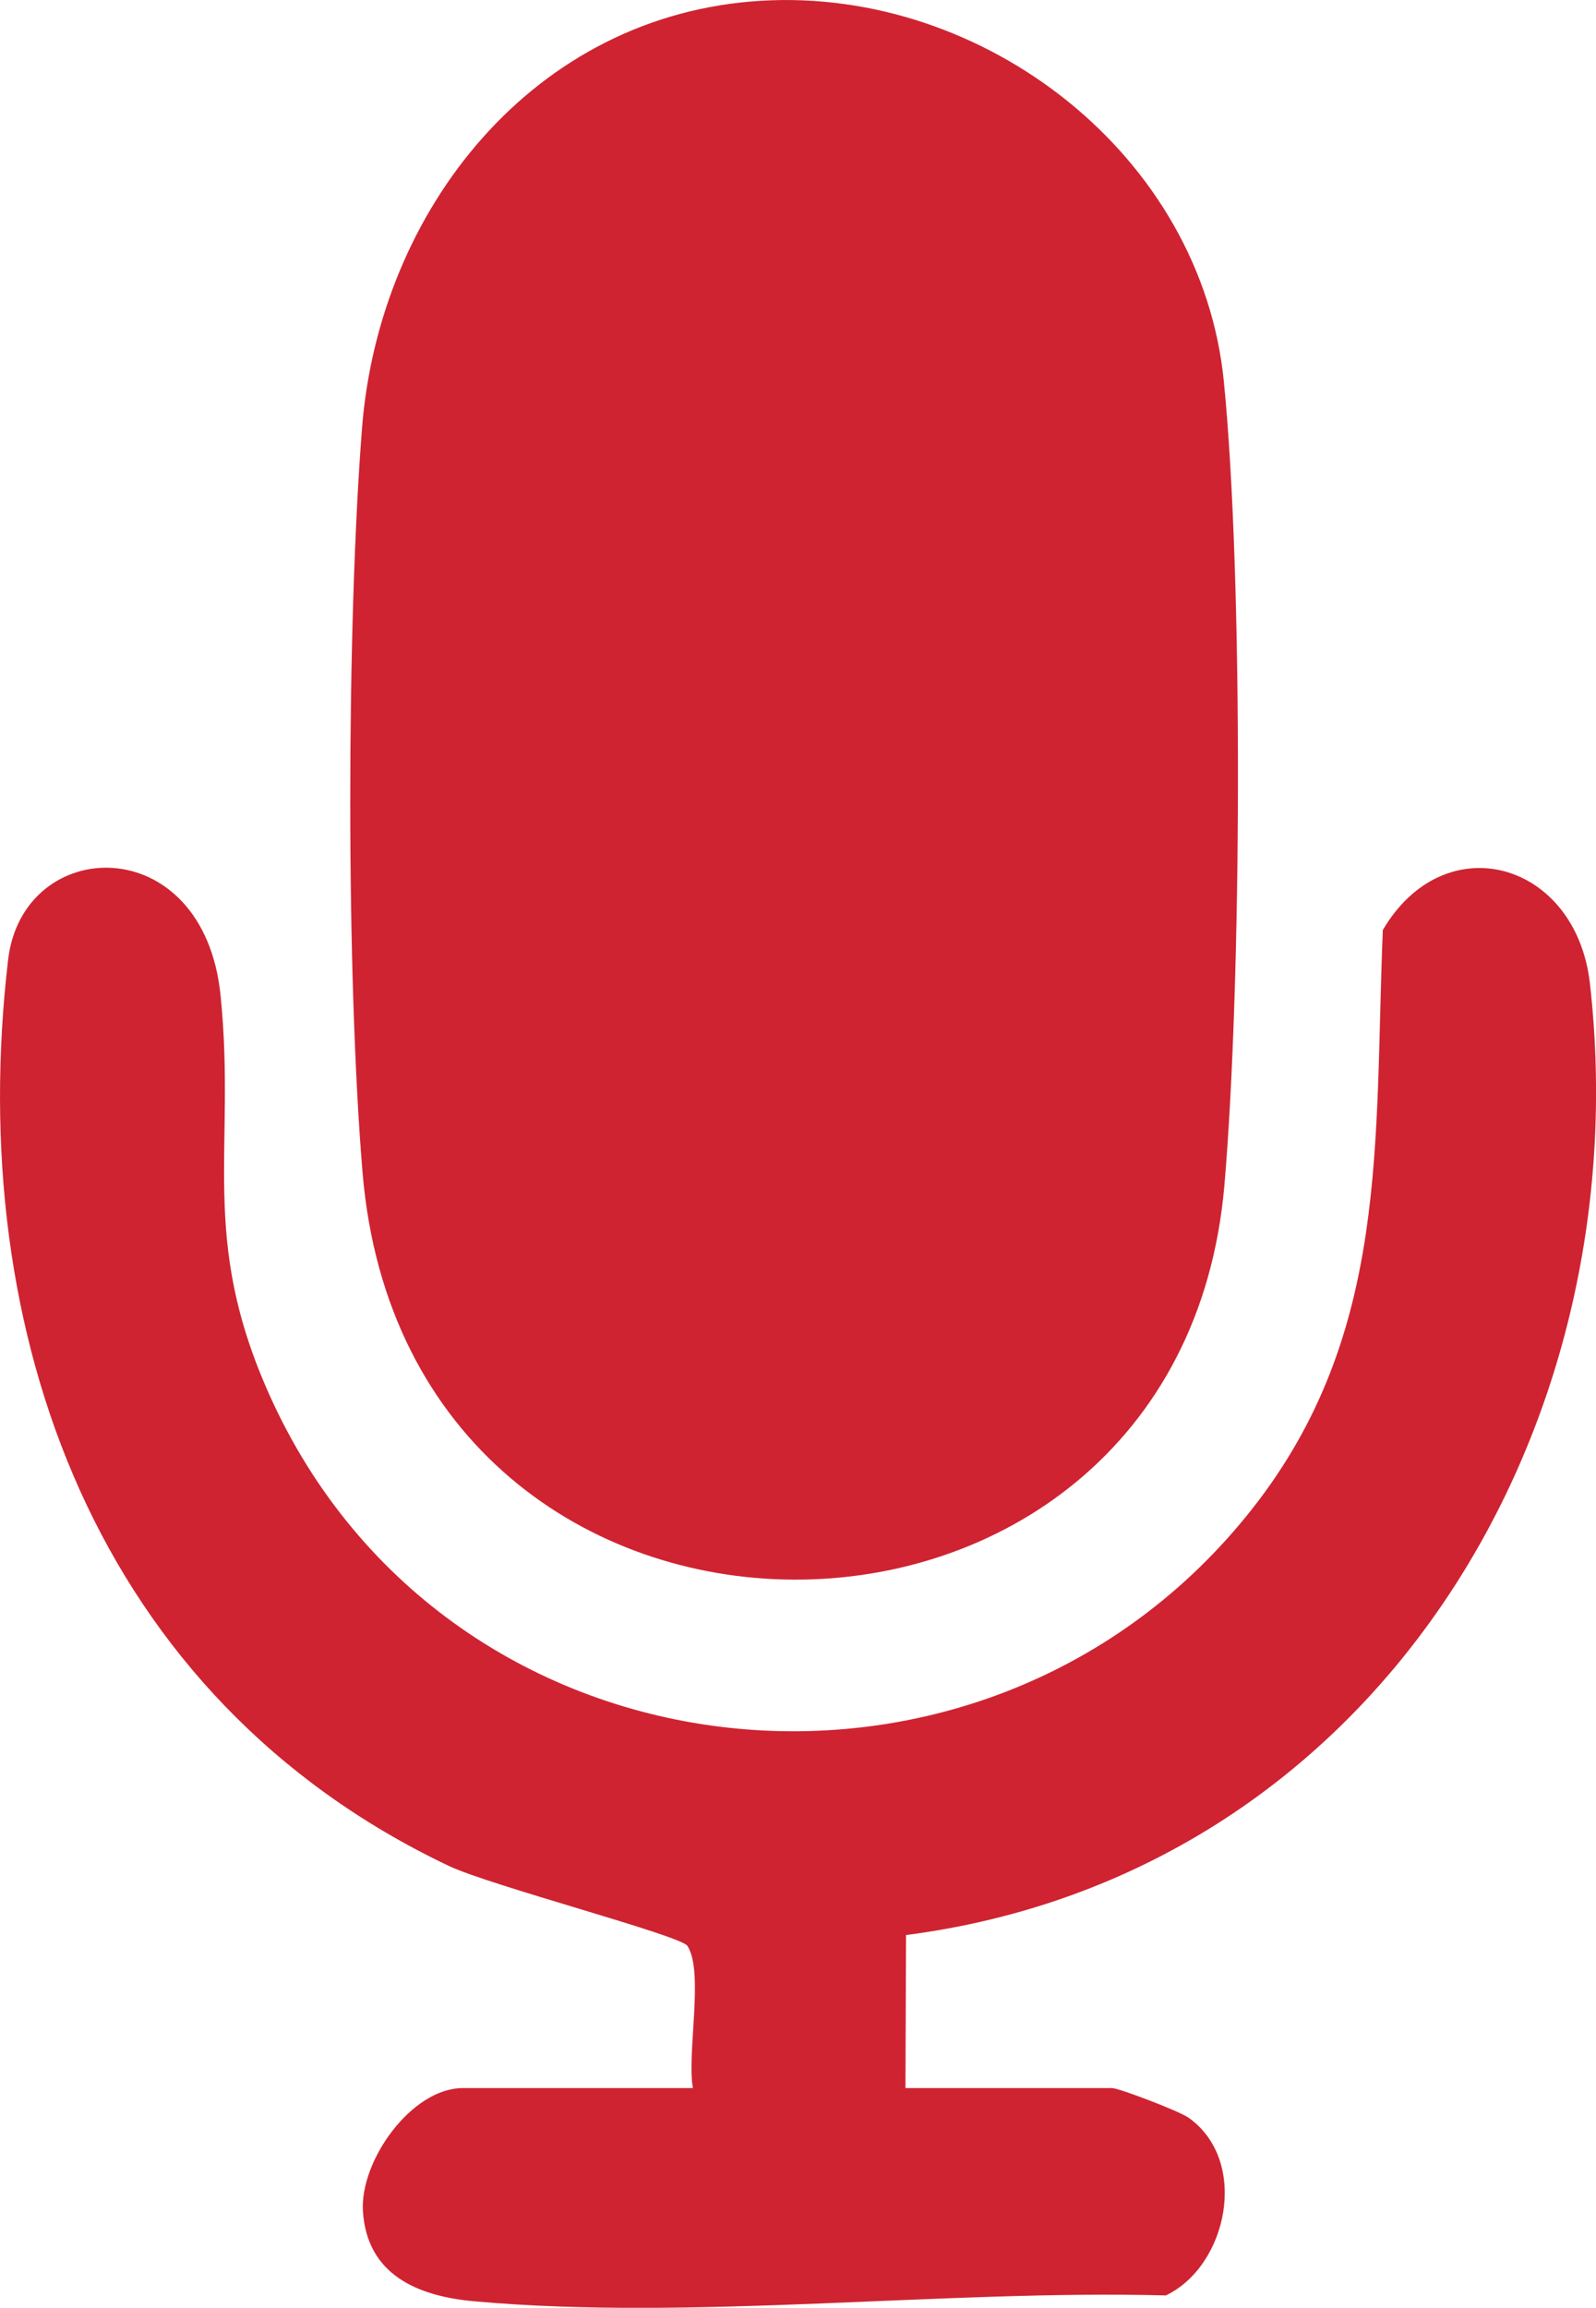
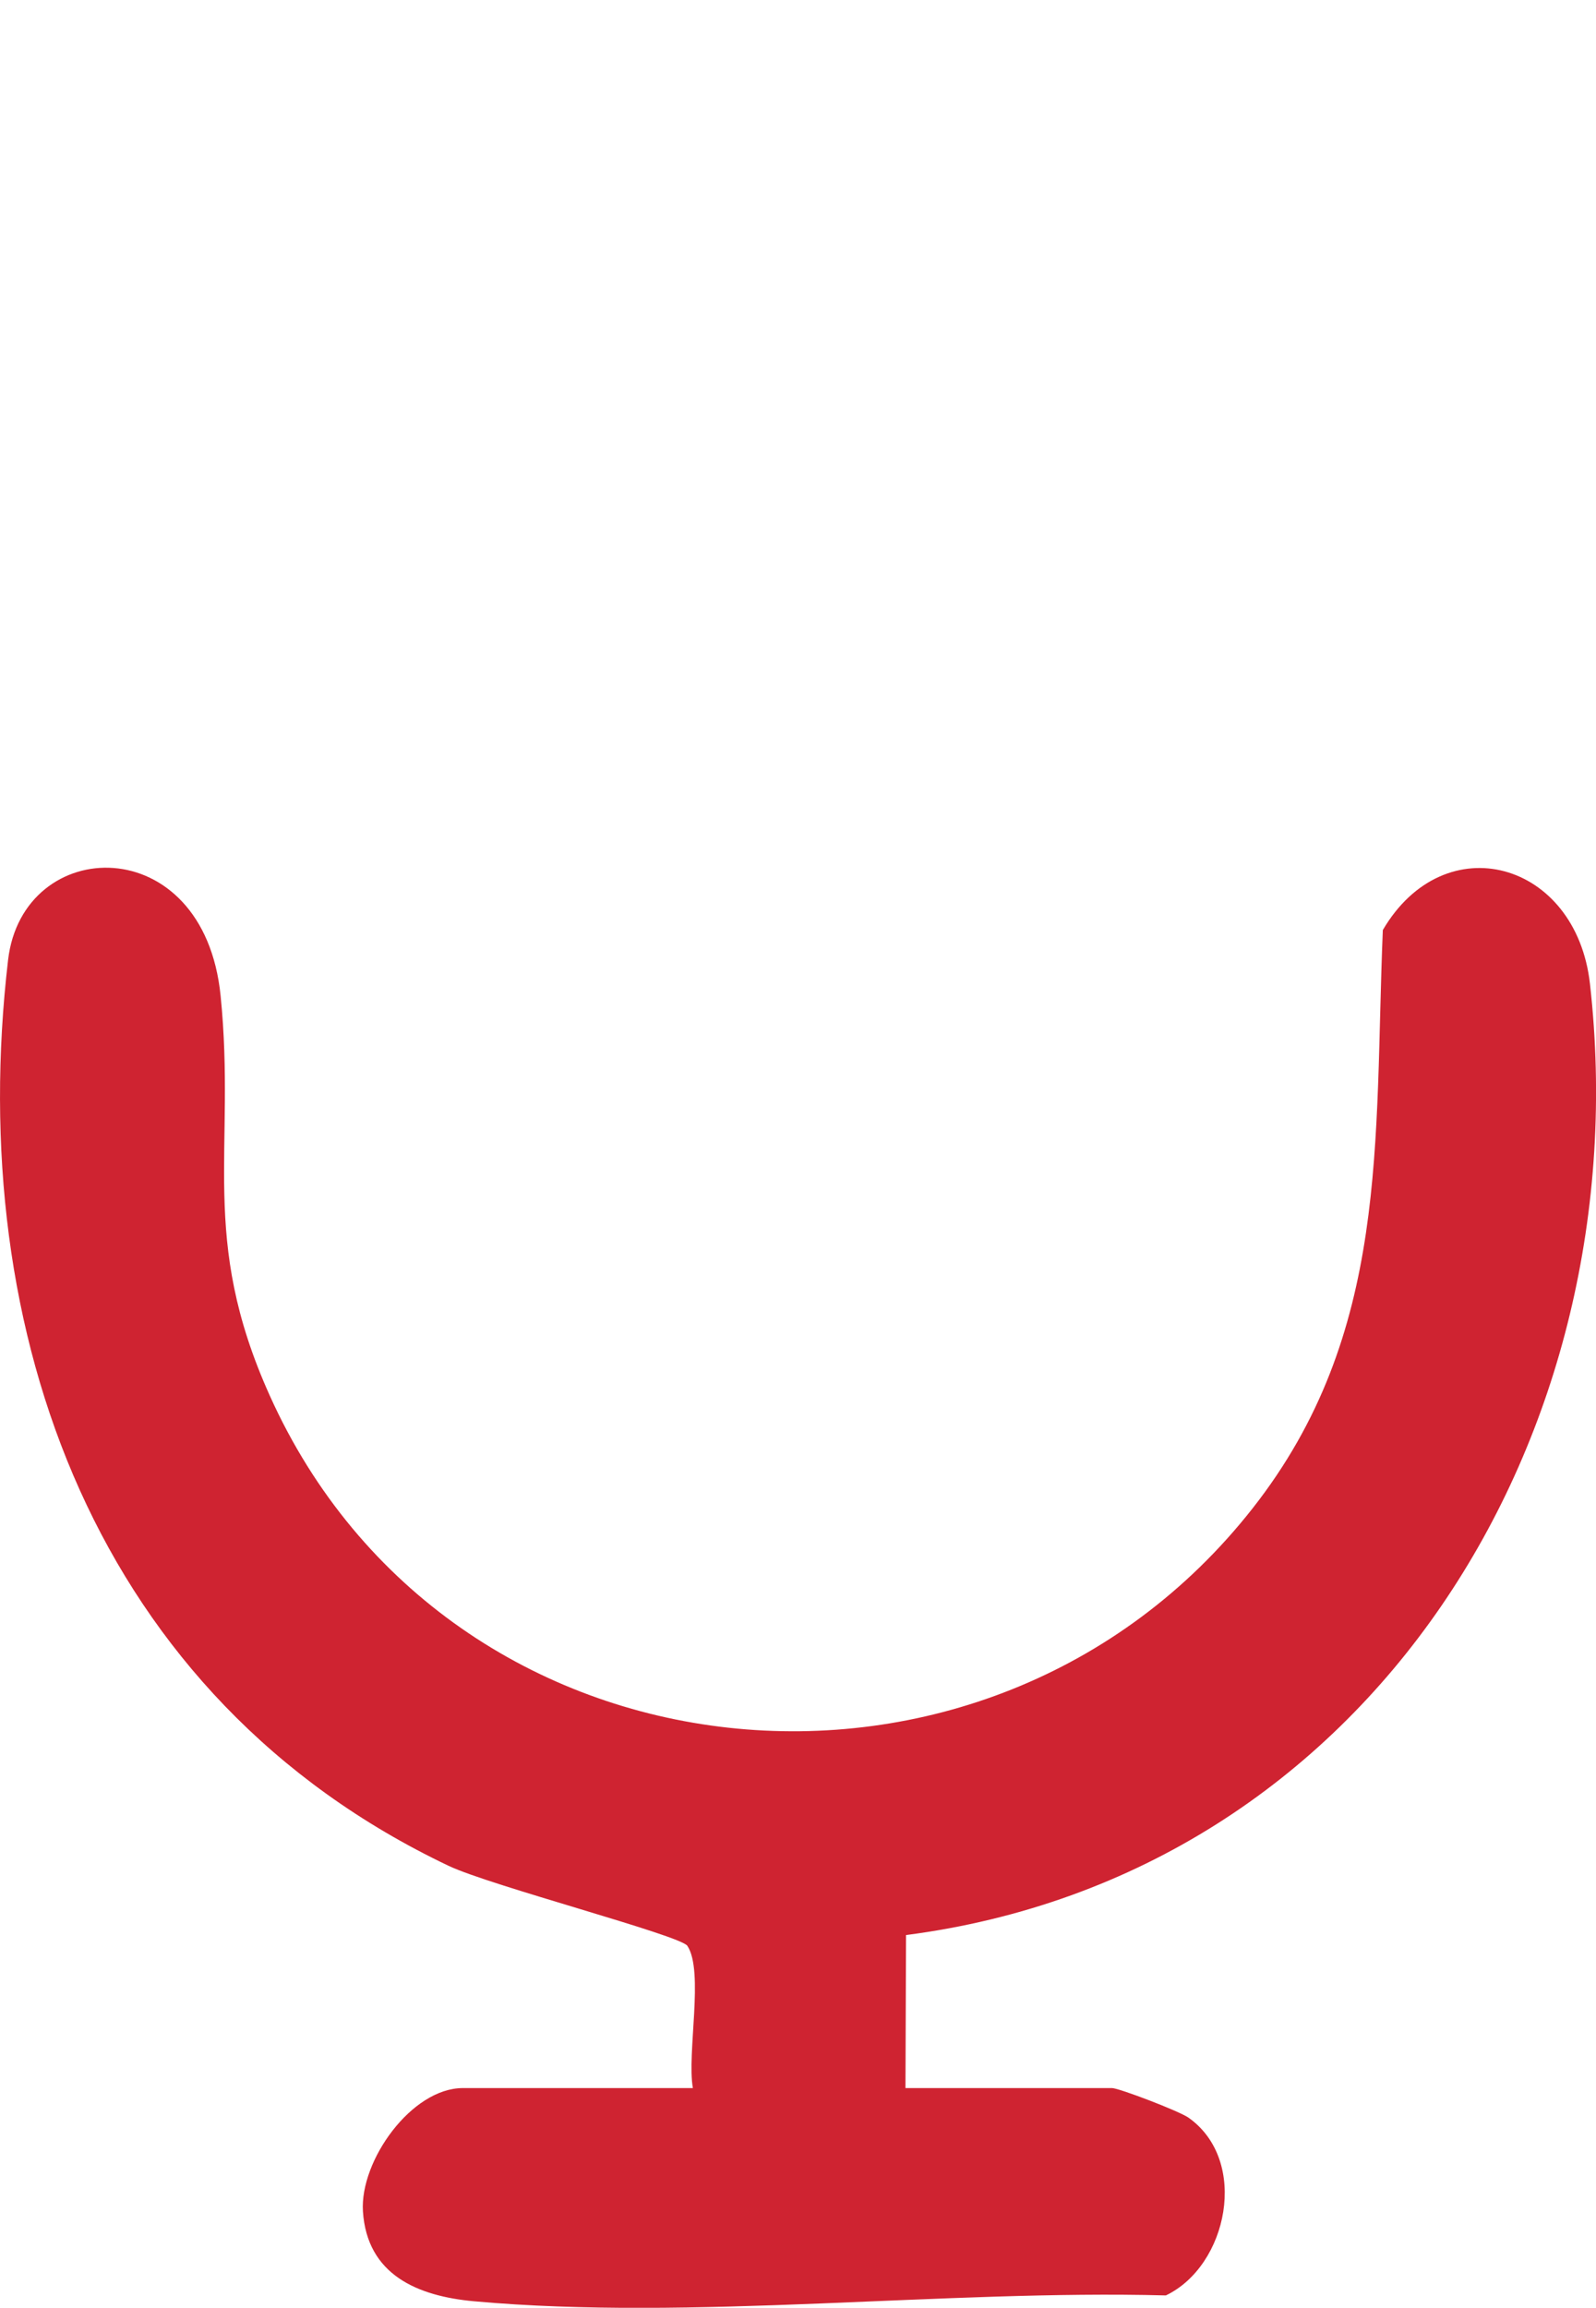
<svg xmlns="http://www.w3.org/2000/svg" viewBox="0 0 171.68 248.09" data-name="Layer 2" id="Layer_2">
  <defs>
    <style>
      .cls-1 {
        fill: #cf2331;
      }
    </style>
  </defs>
  <g data-name="Layer 1" id="Layer_1-2">
    <g>
-       <path d="M81.92.08c23.92-1.41,47.31,16.57,49.73,40.94,2.11,21.28,1.91,64.89.06,86.37-4.86,56.51-87.82,57.06-92.71-1.33-1.78-21.29-1.73-58.66-.06-80.01C40.77,22.57,57.41,1.52,81.92.08Z" class="cls-1" />
      <path d="M74.53,224.46c-.66-3.7,1.22-12.55-.59-15.28-.75-1.13-21.2-6.47-25.68-8.6C10.35,182.55-3.83,143.38.87,103.19c1.58-13.49,21.05-14.14,22.86,3.85,1.68,16.66-2.37,25.98,5.28,42.97,19.21,42.69,77.14,48.52,105.73,12.14,14.79-18.82,13.06-39.41,14.01-62.17,6.66-11.35,20.8-7.41,22.28,5.78,5.46,48.45-23.55,95.78-73.57,102.26l-.06,16.45h22.22c.74,0,7.24,2.48,8.24,3.19,6.55,4.65,4.2,15.93-2.45,19.1-23.76-.63-51.02,2.75-74.41.63-6.09-.55-11.52-2.85-11.96-9.67-.34-5.45,5.24-13.25,10.75-13.25h24.76Z" class="cls-1" />
    </g>
  </g>
</svg>